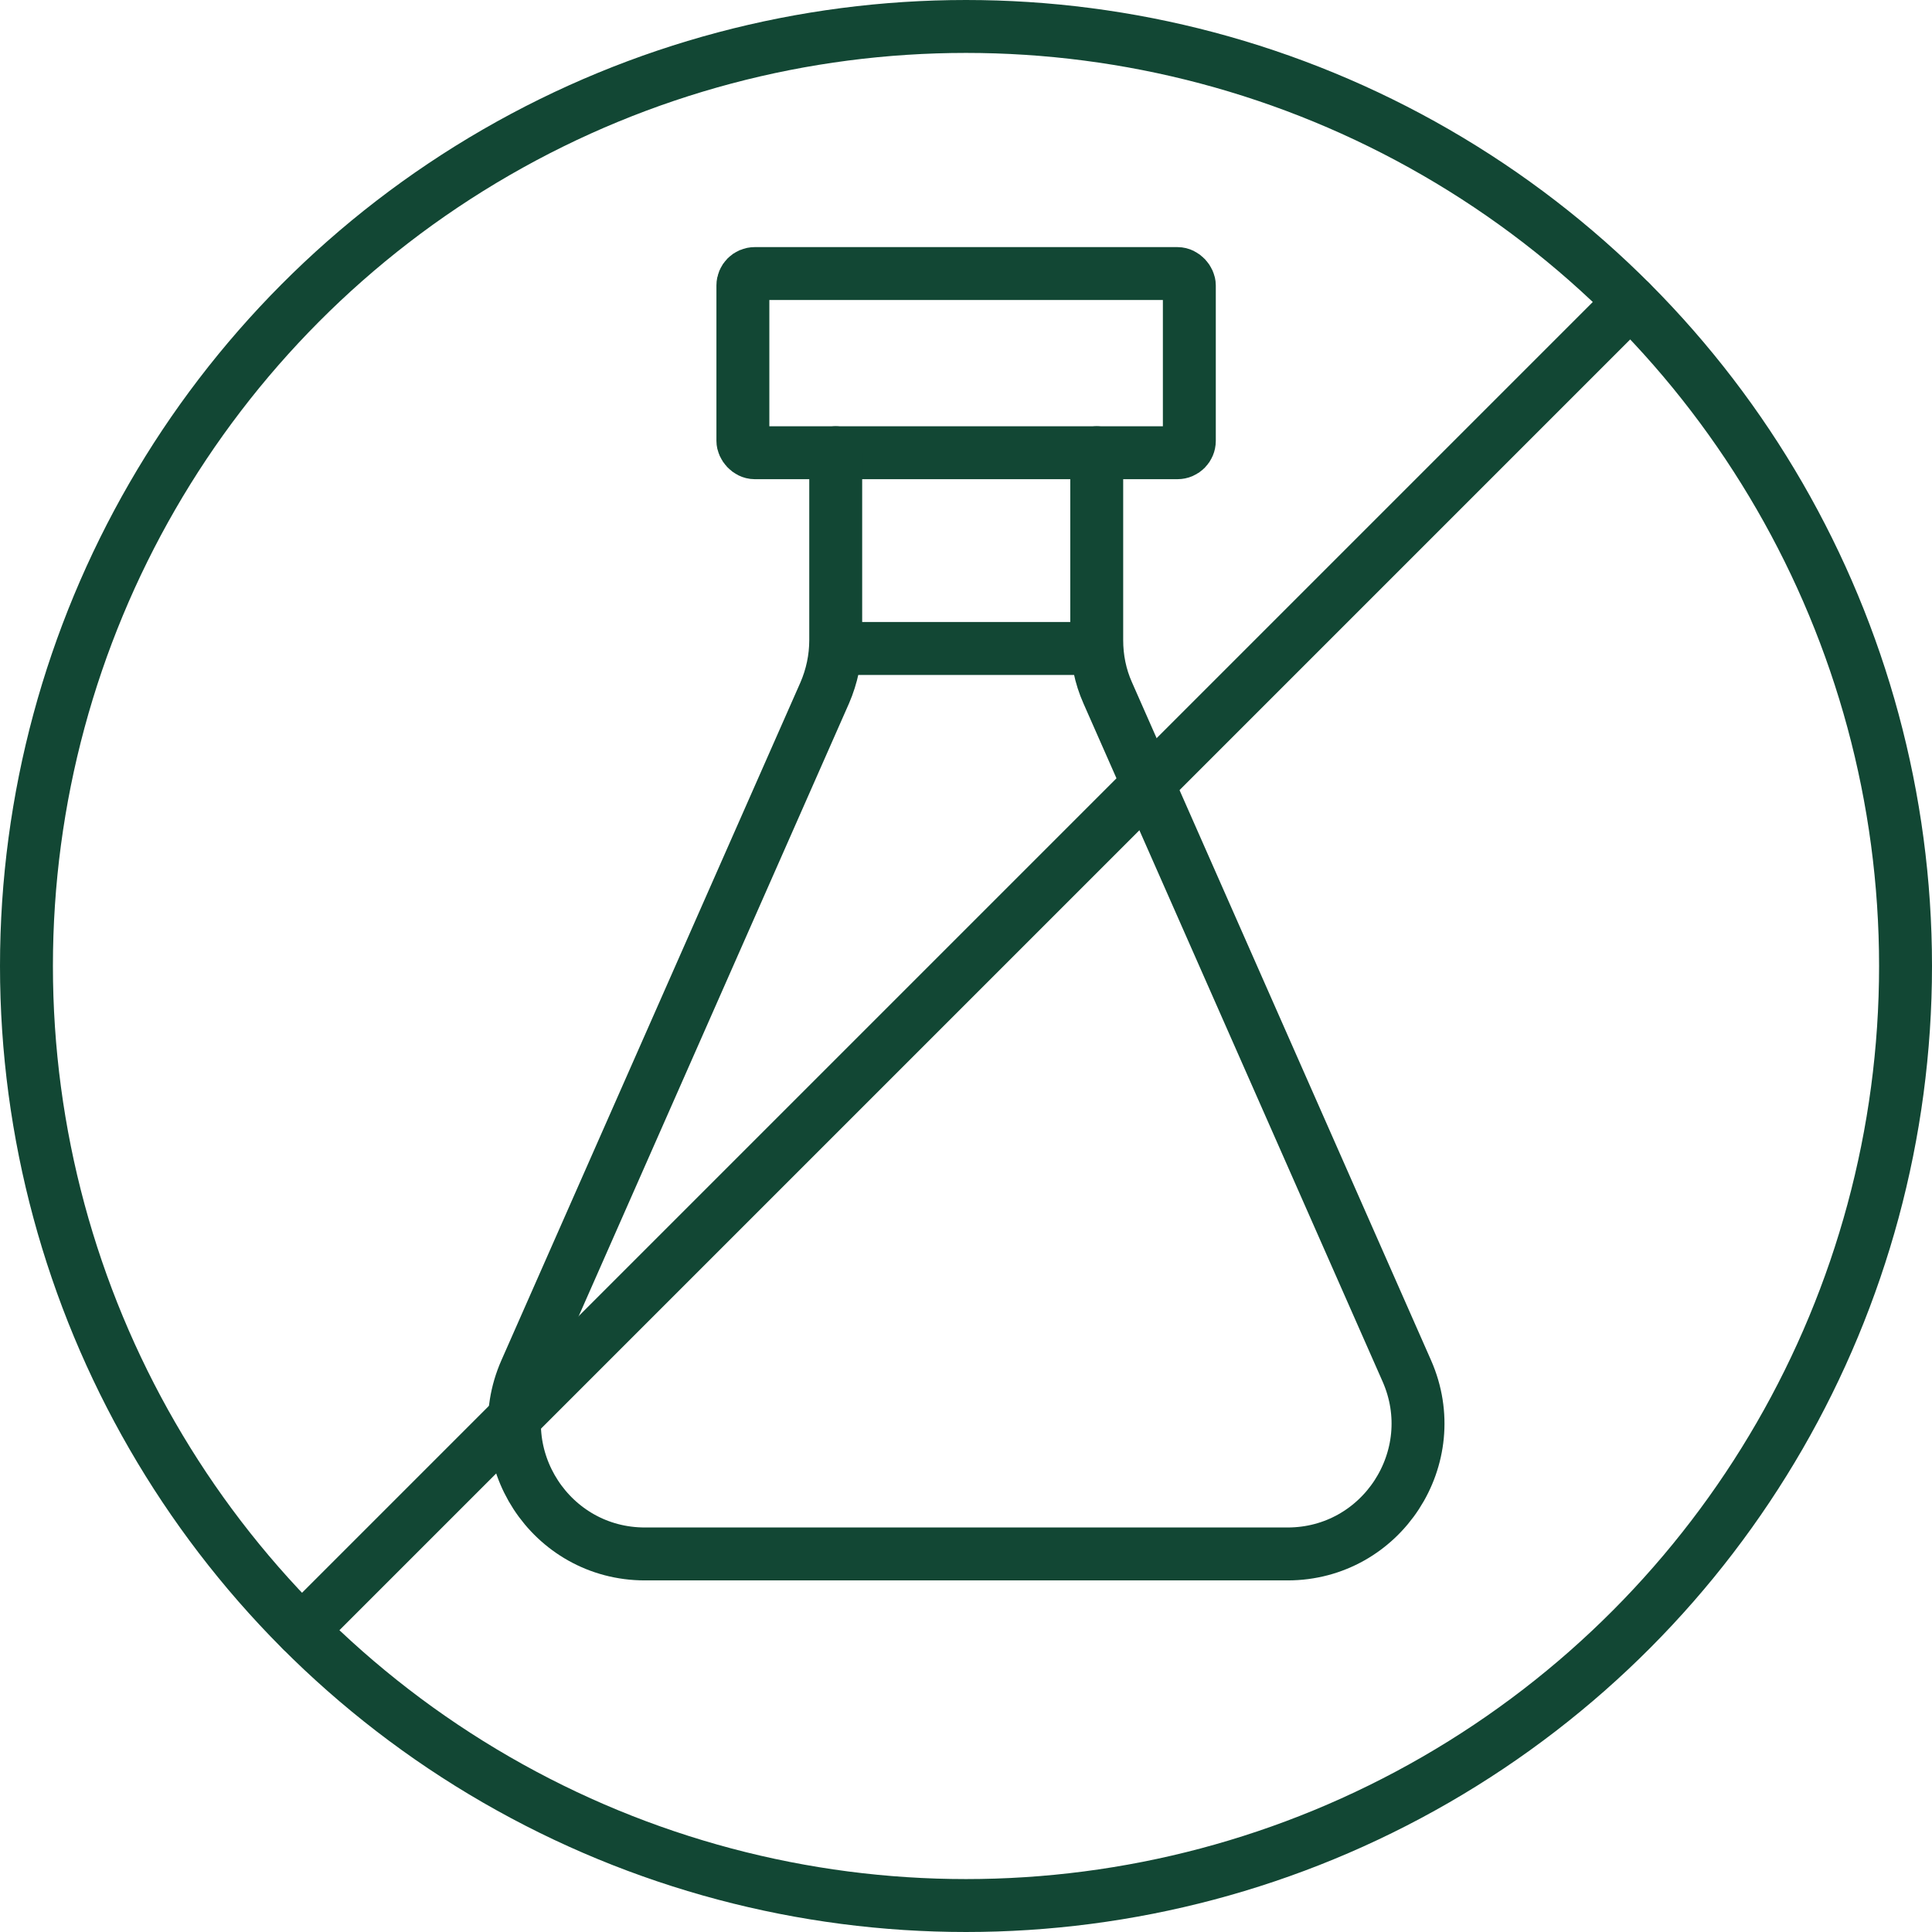
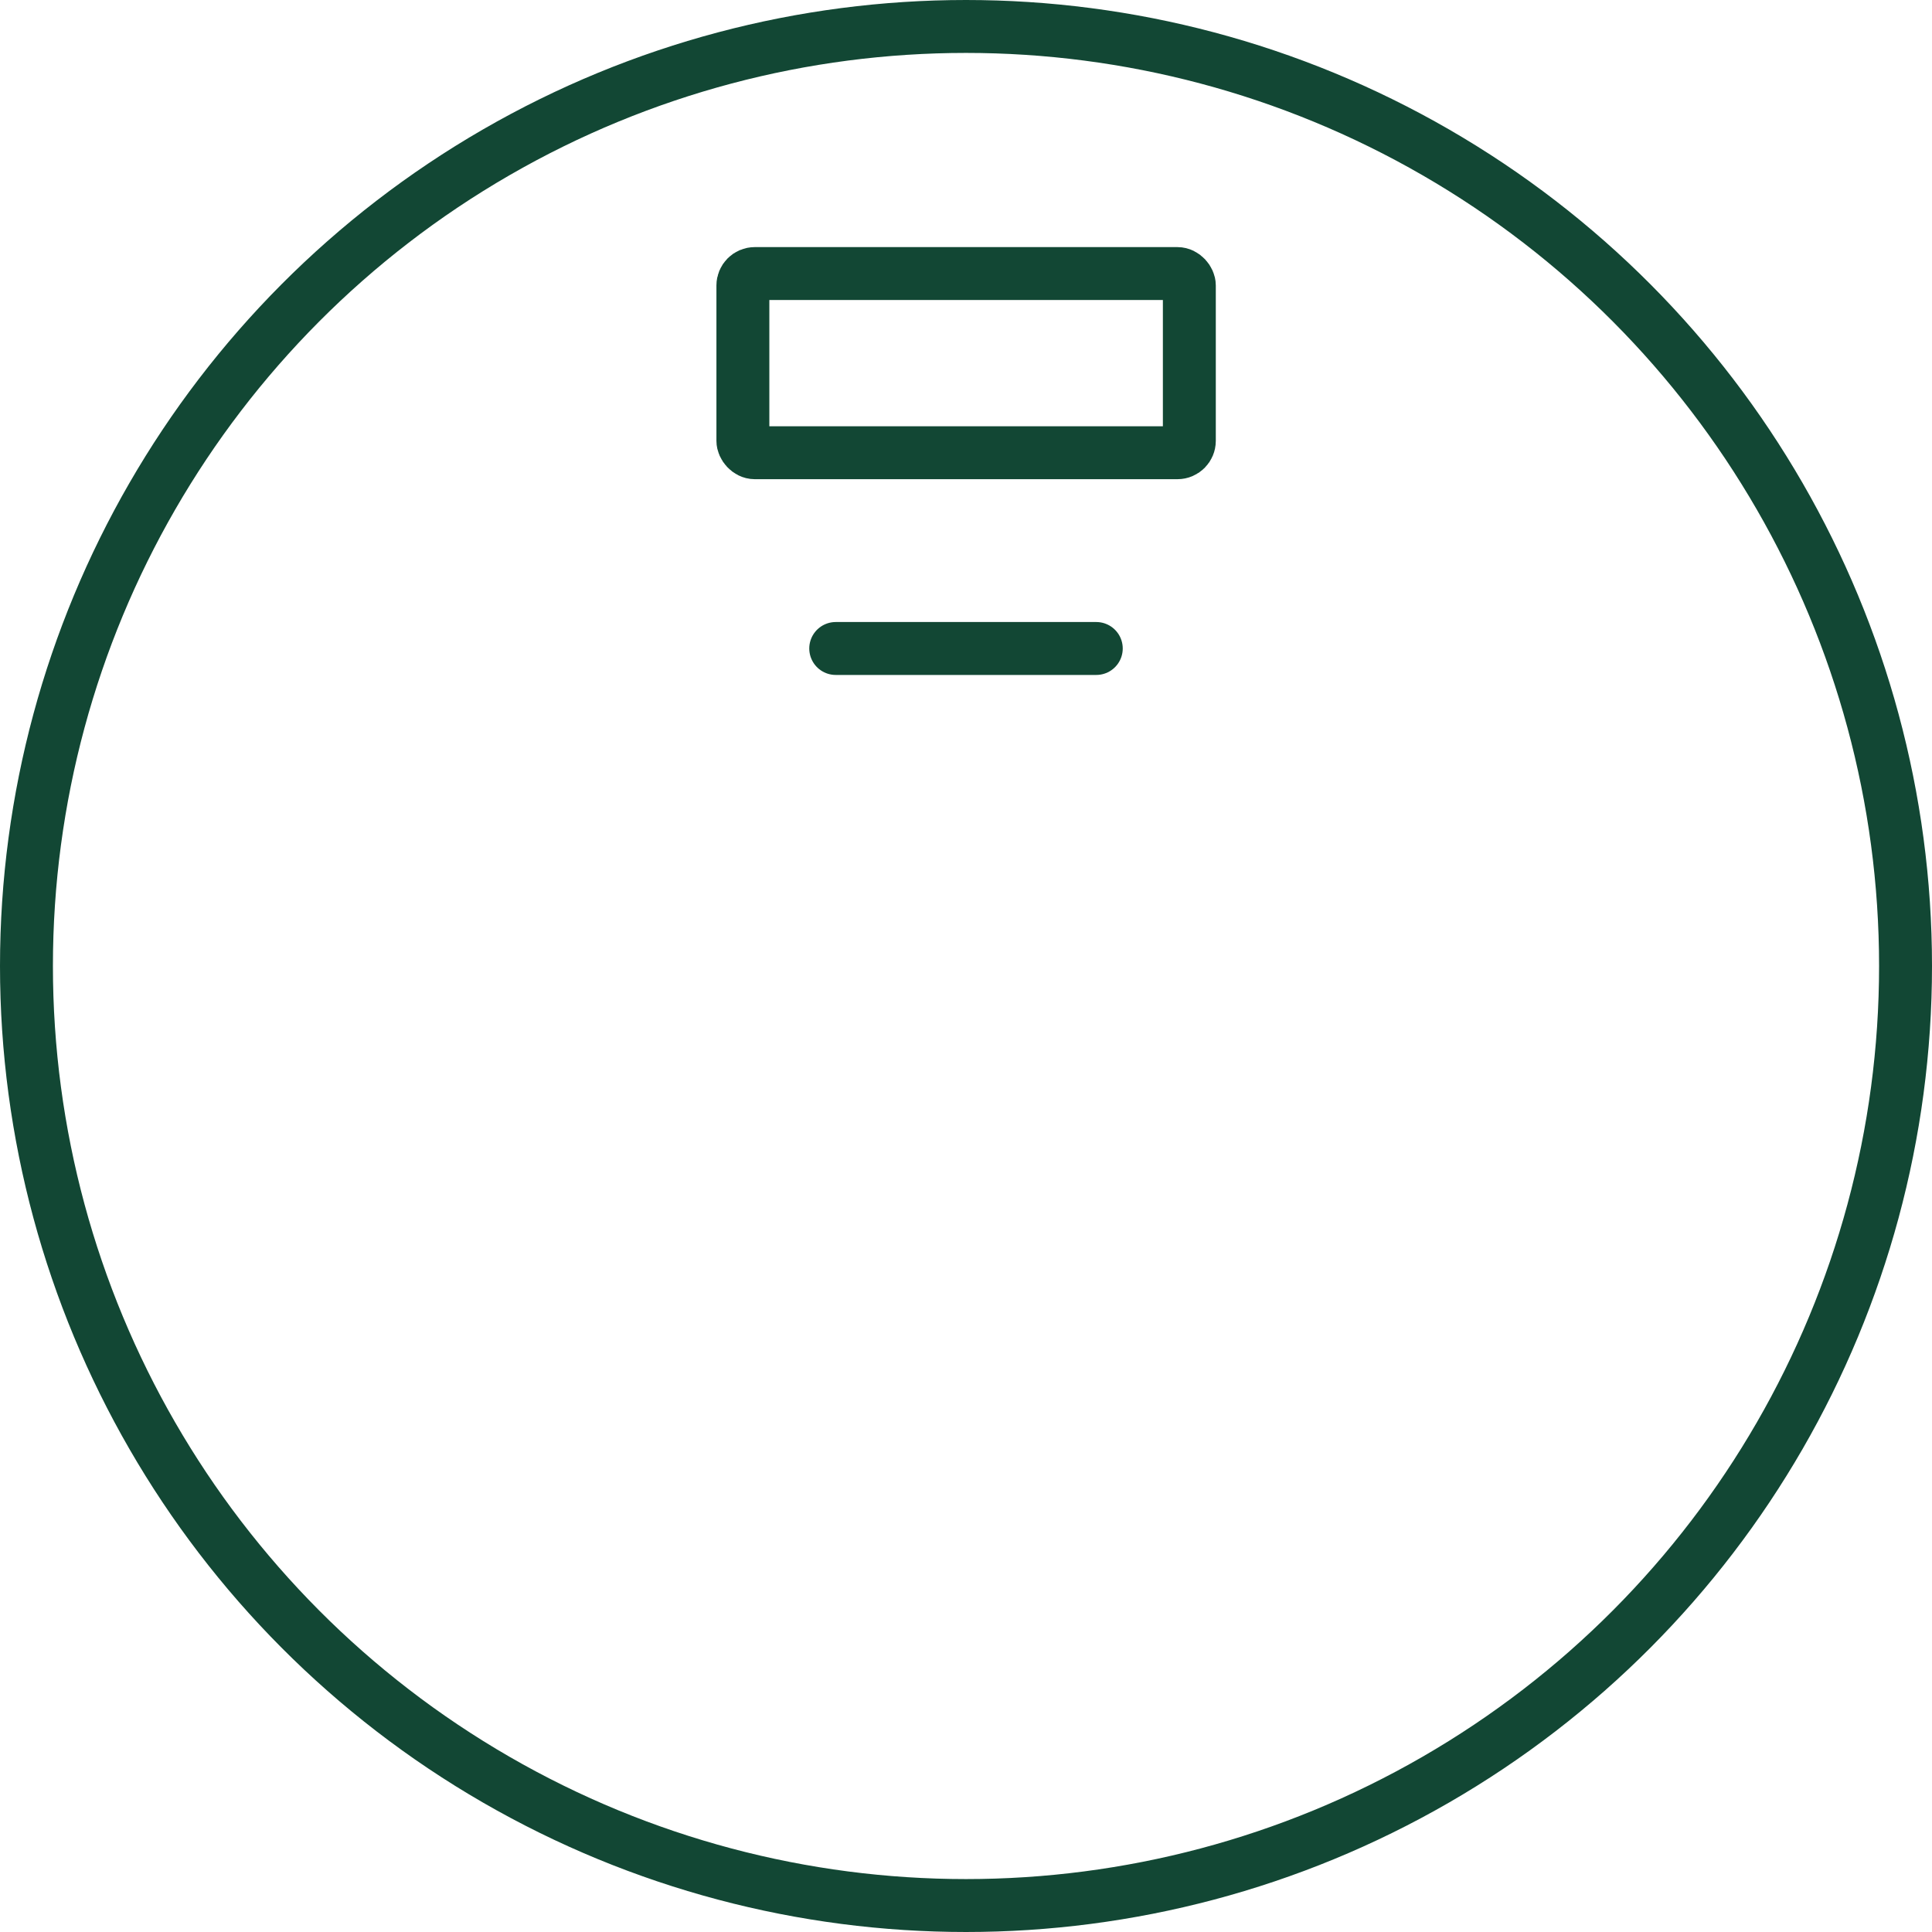
<svg xmlns="http://www.w3.org/2000/svg" id="Layer_2" data-name="Layer 2" viewBox="0 0 86.16 86.16">
  <defs>
    <style>
      .cls-1 {
        fill: none;
        stroke: #124734;
        stroke-linecap: round;
        stroke-linejoin: round;
        stroke-width: 2.36px;
      }
    </style>
  </defs>
  <g id="Layer_1-2" data-name="Layer 1">
    <g>
      <g>
        <rect class="cls-1" x="33.13" y="12.2" width="19.91" height="7.99" rx=".53" ry=".53" />
-         <path class="cls-1" d="m37.27,20.19v8.36c0,.81-.17,1.61-.49,2.35l-13.34,30.24c-1.69,3.84,1.12,8.16,5.32,8.16h28.66c4.2,0,7.01-4.32,5.32-8.16l-13.34-30.24c-.33-.74-.49-1.54-.49-2.35v-8.36" />
        <line class="cls-1" x1="37.27" y1="28.92" x2="48.89" y2="28.92" />
      </g>
      <g>
        <circle class="cls-1" cx="43.08" cy="43.08" r="41.9" />
-         <line class="cls-1" x1="72.71" y1="13.46" x2="13.46" y2="72.71" />
      </g>
    </g>
  </g>
</svg>